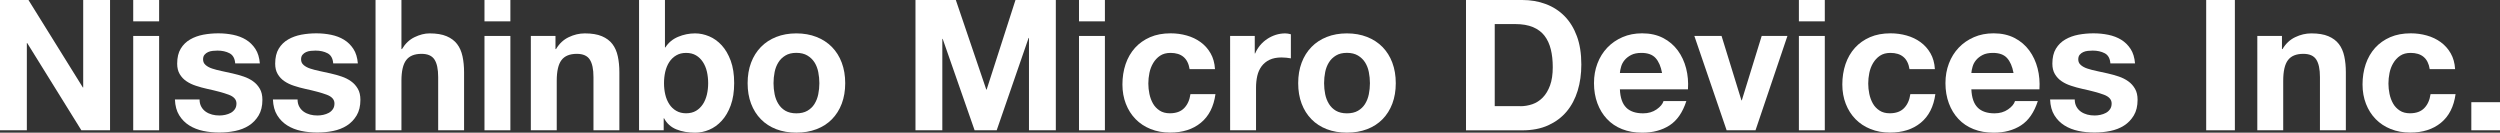
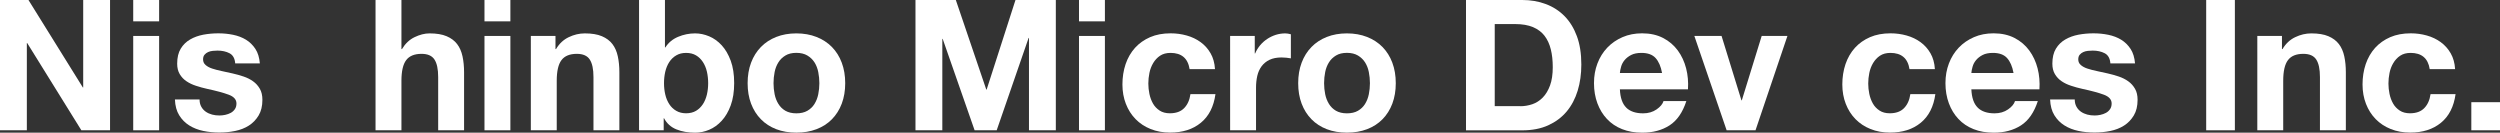
<svg xmlns="http://www.w3.org/2000/svg" id="_レイヤー_1" viewBox="0 0 477.78 25.35">
  <rect x="0" y="0" width="477.78" height="25.35" fill="#333333" stroke="none" />
  <defs>
    <style>.cls-1{fill:#fff;}</style>
  </defs>
  <path class="cls-1" d="m5.44,0l10.39,16.71h.07V0h5.13v24.9h-5.48L5.2,8.23h-.07v16.67H0V0h5.44Z" />
  <path class="cls-1" d="m25.46,4.08V0h4.95v4.08h-4.95Zm4.95,2.79v18.03h-4.95V6.87h4.95Z" />
  <path class="cls-1" d="m38.48,20.42c.22.38.51.7.86.94.35.24.75.42,1.2.54.45.12.92.17,1.41.17.35,0,.72-.04,1.1-.12s.73-.21,1.05-.38.58-.41.78-.7c.21-.29.31-.66.31-1.1,0-.74-.49-1.3-1.48-1.67-.99-.37-2.37-.74-4.13-1.12-.72-.16-1.42-.35-2.11-.58-.69-.22-1.3-.51-1.83-.87-.54-.36-.96-.81-1.29-1.36s-.49-1.21-.49-2.01c0-1.16.23-2.12.68-2.86.45-.74,1.05-1.33,1.8-1.76.74-.43,1.58-.73,2.51-.91.93-.17,1.88-.26,2.86-.26s1.92.09,2.84.28c.92.19,1.74.5,2.46.94.72.44,1.32,1.03,1.8,1.76.48.73.76,1.66.85,2.77h-4.71c-.07-.95-.43-1.6-1.08-1.94s-1.42-.51-2.3-.51c-.28,0-.58.02-.91.05-.33.03-.62.11-.89.23s-.49.29-.68.51c-.19.22-.28.52-.28.89,0,.44.16.8.49,1.08.32.28.75.51,1.27.68.52.17,1.12.33,1.8.47.67.14,1.36.29,2.06.45.72.16,1.42.36,2.11.59s1.3.54,1.83.92c.54.38.96.86,1.29,1.43.33.57.49,1.27.49,2.11,0,1.19-.24,2.18-.72,2.98-.48.8-1.1,1.45-1.87,1.94-.77.49-1.65.83-2.63,1.03-.99.2-1.99.3-3.02.3s-2.07-.1-3.07-.31c-1-.21-1.89-.56-2.67-1.05-.78-.49-1.42-1.13-1.92-1.94-.5-.8-.77-1.81-.82-3.02h4.71c0,.53.11.99.33,1.38Z" />
-   <path class="cls-1" d="m57.21,20.42c.22.38.51.7.86.94.35.24.75.42,1.2.54.45.12.92.17,1.41.17.35,0,.72-.04,1.1-.12s.73-.21,1.05-.38.58-.41.78-.7c.21-.29.31-.66.31-1.1,0-.74-.49-1.3-1.48-1.67-.99-.37-2.37-.74-4.13-1.12-.72-.16-1.42-.35-2.11-.58-.69-.22-1.3-.51-1.83-.87-.54-.36-.96-.81-1.29-1.36s-.49-1.21-.49-2.01c0-1.16.23-2.12.68-2.86.45-.74,1.05-1.33,1.8-1.76.74-.43,1.58-.73,2.51-.91.93-.17,1.88-.26,2.86-.26s1.92.09,2.84.28c.92.19,1.74.5,2.46.94.72.44,1.32,1.03,1.8,1.76.48.73.76,1.66.85,2.77h-4.71c-.07-.95-.43-1.6-1.08-1.94s-1.42-.51-2.3-.51c-.28,0-.58.02-.91.05-.33.03-.62.11-.89.23s-.49.29-.68.51c-.19.22-.28.52-.28.89,0,.44.16.8.49,1.08.32.28.75.51,1.27.68.52.17,1.12.33,1.8.47.67.14,1.36.29,2.06.45.72.16,1.42.36,2.11.59s1.3.54,1.83.92c.54.38.96.86,1.29,1.43.33.57.49,1.27.49,2.11,0,1.19-.24,2.18-.72,2.98-.48.8-1.1,1.45-1.87,1.94-.77.49-1.65.83-2.63,1.03-.99.2-1.99.3-3.02.3s-2.07-.1-3.07-.31c-1-.21-1.89-.56-2.67-1.05-.78-.49-1.42-1.13-1.92-1.94-.5-.8-.77-1.81-.82-3.02h4.71c0,.53.11.99.33,1.38Z" />
  <path class="cls-1" d="m76.72,0v9.38h.1c.63-1.05,1.43-1.81,2.41-2.28s1.93-.72,2.86-.72c1.33,0,2.41.18,3.26.54.85.36,1.52.86,2.01,1.5.49.64.83,1.42,1.03,2.34.2.92.3,1.94.3,3.05v11.09h-4.95v-10.18c0-1.49-.23-2.6-.7-3.33s-1.29-1.1-2.48-1.1c-1.35,0-2.33.4-2.93,1.2-.61.8-.91,2.12-.91,3.96v9.45h-4.95V0h4.95Z" />
  <path class="cls-1" d="m92.59,4.08V0h4.95v4.08h-4.95Zm4.95,2.79v18.03h-4.95V6.87h4.95Z" />
  <path class="cls-1" d="m106.16,6.87v2.51h.1c.63-1.05,1.44-1.81,2.44-2.28,1-.48,2.02-.72,3.07-.72,1.33,0,2.41.18,3.26.54.85.36,1.52.86,2.01,1.5.49.64.83,1.42,1.03,2.34.2.92.3,1.94.3,3.05v11.09h-4.95v-10.18c0-1.49-.23-2.6-.7-3.33s-1.29-1.1-2.48-1.1c-1.35,0-2.33.4-2.93,1.2-.61.8-.91,2.12-.91,3.96v9.45h-4.95V6.87h4.71Z" />
  <path class="cls-1" d="m127.08,0v9.07h.07c.6-.93,1.42-1.61,2.46-2.04,1.03-.43,2.11-.65,3.23-.65.91,0,1.8.19,2.69.56.88.37,1.68.94,2.39,1.71s1.28,1.75,1.73,2.95c.44,1.2.66,2.62.66,4.27s-.22,3.07-.66,4.27c-.44,1.2-1.02,2.18-1.73,2.95s-1.51,1.34-2.39,1.71c-.88.37-1.78.56-2.69.56-1.33,0-2.51-.21-3.56-.63-1.05-.42-1.84-1.13-2.37-2.13h-.07v2.3h-4.71V0h4.95Zm8.02,13.7c-.16-.7-.42-1.31-.77-1.85-.35-.53-.78-.96-1.31-1.27-.52-.31-1.16-.47-1.9-.47s-1.35.16-1.88.47c-.54.31-.98.74-1.33,1.27-.35.54-.6,1.15-.77,1.85-.16.7-.24,1.43-.24,2.2s.08,1.47.24,2.16c.16.7.42,1.31.77,1.85s.79.96,1.33,1.27c.53.31,1.16.47,1.88.47s1.38-.16,1.9-.47c.52-.31.96-.74,1.31-1.27s.6-1.15.77-1.85c.16-.7.24-1.42.24-2.16s-.08-1.5-.24-2.2Z" />
  <path class="cls-1" d="m143.54,11.98c.44-1.17,1.07-2.17,1.88-3,.81-.83,1.79-1.47,2.93-1.92,1.14-.45,2.42-.68,3.84-.68s2.7.23,3.85.68c1.15.45,2.13,1.09,2.95,1.92.81.83,1.44,1.82,1.88,3,.44,1.17.66,2.48.66,3.92s-.22,2.74-.66,3.91c-.44,1.16-1.07,2.16-1.88,2.98-.81.83-1.8,1.46-2.95,1.9s-2.44.66-3.85.66-2.7-.22-3.84-.66c-1.14-.44-2.12-1.07-2.93-1.9-.81-.82-1.44-1.82-1.88-2.98-.44-1.16-.66-2.46-.66-3.91s.22-2.75.66-3.92Zm4.5,6.03c.14.69.38,1.3.72,1.85.34.55.78.98,1.34,1.31.56.32,1.26.49,2.09.49s1.54-.16,2.11-.49c.57-.33,1.02-.76,1.36-1.31s.58-1.16.72-1.85.21-1.39.21-2.11-.07-1.43-.21-2.13-.38-1.31-.72-1.85c-.34-.53-.79-.97-1.36-1.31-.57-.34-1.27-.51-2.11-.51s-1.53.17-2.09.51c-.56.34-1.01.77-1.34,1.31-.34.54-.58,1.15-.72,1.85-.14.7-.21,1.41-.21,2.13s.07,1.42.21,2.11Z" />
  <path class="cls-1" d="m182.67,0l5.82,17.12h.07l5.51-17.12h7.71v24.9h-5.13V7.25h-.07l-6.1,17.65h-4.22l-6.1-17.47h-.07v17.47h-5.13V0h7.71Z" />
  <path class="cls-1" d="m206.21,4.08V0h4.95v4.08h-4.95Zm4.95,2.79v18.03h-4.95V6.87h4.95Z" />
  <path class="cls-1" d="m223.69,10.11c-.79,0-1.45.18-1.99.54-.54.36-.97.83-1.31,1.4-.34.57-.58,1.2-.72,1.88-.14.69-.21,1.37-.21,2.04s.07,1.31.21,1.99c.14.67.37,1.28.68,1.83s.74.99,1.27,1.34c.53.35,1.19.52,1.95.52,1.19,0,2.1-.33,2.74-.99s1.04-1.55,1.2-2.67h4.78c-.33,2.39-1.26,4.22-2.79,5.47-1.53,1.26-3.5,1.88-5.89,1.88-1.35,0-2.59-.23-3.71-.68-1.13-.45-2.09-1.09-2.88-1.9-.79-.81-1.41-1.78-1.85-2.91-.44-1.13-.66-2.37-.66-3.71s.2-2.69.61-3.89c.41-1.2,1.01-2.23,1.8-3.11.79-.87,1.76-1.55,2.89-2.04,1.14-.49,2.44-.73,3.91-.73,1.07,0,2.1.14,3.09.42.99.28,1.87.7,2.65,1.27s1.41,1.28,1.9,2.13c.49.85.77,1.85.84,3.02h-4.85c-.33-2.07-1.55-3.1-3.66-3.1Z" />
  <path class="cls-1" d="m239.8,6.87v3.35h.07c.23-.56.55-1.07.94-1.55.4-.48.85-.88,1.36-1.22.51-.34,1.06-.6,1.64-.79.58-.18,1.19-.28,1.81-.28.33,0,.69.06,1.08.17v4.6c-.23-.04-.51-.09-.84-.12-.33-.03-.64-.05-.94-.05-.91,0-1.67.15-2.3.45-.63.3-1.13.72-1.52,1.24-.38.52-.66,1.13-.82,1.83-.16.7-.24,1.45-.24,2.27v8.13h-4.95V6.87h4.71Z" />
  <path class="cls-1" d="m248.76,11.98c.44-1.17,1.07-2.17,1.88-3,.81-.83,1.79-1.47,2.93-1.92,1.14-.45,2.42-.68,3.84-.68s2.7.23,3.85.68c1.15.45,2.13,1.09,2.95,1.92.81.83,1.44,1.82,1.88,3,.44,1.17.66,2.48.66,3.92s-.22,2.74-.66,3.91c-.44,1.16-1.07,2.16-1.88,2.98-.81.83-1.8,1.46-2.95,1.9s-2.44.66-3.85.66-2.7-.22-3.84-.66c-1.14-.44-2.12-1.07-2.93-1.9-.81-.82-1.44-1.82-1.88-2.98-.44-1.16-.66-2.46-.66-3.91s.22-2.75.66-3.92Zm4.5,6.03c.14.69.38,1.3.72,1.85.34.55.78.98,1.34,1.31.56.32,1.26.49,2.09.49s1.54-.16,2.11-.49c.57-.33,1.02-.76,1.36-1.31s.58-1.16.72-1.85.21-1.39.21-2.11-.07-1.43-.21-2.13-.38-1.31-.72-1.85c-.34-.53-.79-.97-1.36-1.31-.57-.34-1.27-.51-2.11-.51s-1.53.17-2.09.51c-.56.34-1.01.77-1.34,1.31-.34.54-.58,1.15-.72,1.85-.14.7-.21,1.41-.21,2.13s.07,1.42.21,2.11Z" />
  <path class="cls-1" d="m290.92,0c1.6,0,3.1.25,4.48.77,1.38.51,2.58,1.28,3.59,2.3,1.01,1.02,1.8,2.3,2.37,3.84.57,1.54.85,3.34.85,5.41,0,1.81-.23,3.49-.7,5.02-.47,1.53-1.17,2.86-2.11,3.98-.94,1.12-2.12,1.99-3.52,2.63-1.41.64-3.06.96-4.97.96h-10.74V0h10.74Zm-.38,20.3c.79,0,1.56-.13,2.3-.38s1.41-.68,1.99-1.27,1.05-1.37,1.4-2.32c.35-.95.52-2.11.52-3.49,0-1.26-.12-2.39-.37-3.4s-.65-1.88-1.2-2.6-1.3-1.27-2.21-1.66c-.92-.38-2.05-.58-3.4-.58h-3.91v15.69h4.88Z" />
  <path class="cls-1" d="m310.8,20.58c.74.72,1.81,1.08,3.21,1.08,1,0,1.86-.25,2.58-.75.72-.5,1.16-1.03,1.33-1.59h4.36c-.7,2.16-1.77,3.71-3.21,4.64-1.44.93-3.19,1.4-5.23,1.4-1.42,0-2.7-.23-3.84-.68-1.14-.45-2.1-1.1-2.89-1.94-.79-.84-1.4-1.84-1.83-3-.43-1.16-.65-2.44-.65-3.84s.22-2.6.66-3.77c.44-1.16,1.07-2.17,1.88-3.02.81-.85,1.78-1.52,2.91-2.01,1.13-.49,2.38-.73,3.75-.73,1.53,0,2.87.3,4.01.89,1.14.59,2.07,1.39,2.81,2.39.73,1,1.26,2.14,1.59,3.42.33,1.28.44,2.62.35,4.01h-13.01c.07,1.61.48,2.77,1.22,3.49Zm5.6-9.49c-.59-.65-1.49-.98-2.7-.98-.79,0-1.45.13-1.97.4-.52.27-.94.6-1.26.99s-.54.81-.66,1.26c-.13.44-.2.84-.23,1.19h8.06c-.23-1.26-.65-2.21-1.24-2.86Z" />
  <path class="cls-1" d="m329.98,24.9l-6.17-18.03h5.2l3.8,12.31h.07l3.8-12.31h4.92l-6.1,18.03h-5.51Z" />
-   <path class="cls-1" d="m343.79,4.08V0h4.95v4.08h-4.95Zm4.95,2.79v18.03h-4.95V6.87h4.95Z" />
  <path class="cls-1" d="m361.27,10.11c-.79,0-1.45.18-1.99.54-.54.36-.97.83-1.31,1.4-.34.57-.58,1.2-.72,1.88-.14.69-.21,1.37-.21,2.04s.07,1.31.21,1.99c.14.67.37,1.28.68,1.83s.74.99,1.27,1.34c.53.35,1.19.52,1.95.52,1.19,0,2.1-.33,2.74-.99s1.04-1.55,1.2-2.67h4.78c-.33,2.39-1.26,4.22-2.79,5.47-1.53,1.26-3.5,1.88-5.89,1.88-1.35,0-2.59-.23-3.71-.68-1.13-.45-2.09-1.09-2.88-1.9-.79-.81-1.41-1.78-1.85-2.91-.44-1.13-.66-2.37-.66-3.71s.2-2.69.61-3.89c.41-1.2,1.01-2.23,1.8-3.11.79-.87,1.76-1.55,2.89-2.04,1.14-.49,2.44-.73,3.91-.73,1.07,0,2.1.14,3.09.42.99.28,1.87.7,2.65,1.27s1.41,1.28,1.9,2.13c.49.85.77,1.85.84,3.02h-4.85c-.33-2.07-1.55-3.1-3.66-3.1Z" />
  <path class="cls-1" d="m377.97,20.58c.74.72,1.81,1.08,3.21,1.08,1,0,1.86-.25,2.58-.75.72-.5,1.16-1.03,1.33-1.59h4.36c-.7,2.16-1.77,3.71-3.21,4.64-1.44.93-3.19,1.4-5.23,1.4-1.42,0-2.7-.23-3.84-.68-1.14-.45-2.1-1.1-2.89-1.94-.79-.84-1.4-1.84-1.83-3-.43-1.16-.65-2.44-.65-3.84s.22-2.6.66-3.77c.44-1.16,1.07-2.17,1.88-3.02.81-.85,1.78-1.52,2.91-2.01,1.13-.49,2.38-.73,3.75-.73,1.53,0,2.87.3,4.01.89,1.14.59,2.07,1.39,2.81,2.39.73,1,1.26,2.14,1.59,3.42.33,1.28.44,2.62.35,4.01h-13.01c.07,1.61.48,2.77,1.22,3.49Zm5.6-9.49c-.59-.65-1.49-.98-2.7-.98-.79,0-1.45.13-1.97.4-.52.27-.94.6-1.26.99s-.54.81-.66,1.26c-.13.44-.2.84-.23,1.19h8.06c-.23-1.26-.65-2.21-1.24-2.86Z" />
  <path class="cls-1" d="m396.85,20.42c.22.38.51.7.86.94.35.24.75.42,1.2.54.45.12.92.17,1.41.17.35,0,.72-.04,1.1-.12s.73-.21,1.05-.38.58-.41.78-.7c.21-.29.31-.66.31-1.1,0-.74-.49-1.3-1.48-1.67-.99-.37-2.37-.74-4.13-1.12-.72-.16-1.42-.35-2.11-.58-.69-.22-1.3-.51-1.83-.87-.54-.36-.96-.81-1.29-1.36s-.49-1.21-.49-2.01c0-1.16.23-2.12.68-2.86.45-.74,1.05-1.33,1.8-1.76.74-.43,1.58-.73,2.51-.91.93-.17,1.88-.26,2.86-.26s1.92.09,2.84.28c.92.19,1.74.5,2.46.94.72.44,1.32,1.03,1.8,1.76.48.73.76,1.66.85,2.77h-4.71c-.07-.95-.43-1.6-1.08-1.94s-1.42-.51-2.3-.51c-.28,0-.58.02-.91.05-.33.03-.62.11-.89.23s-.49.29-.68.51c-.19.22-.28.52-.28.89,0,.44.16.8.49,1.08.32.28.75.51,1.27.68.52.17,1.12.33,1.8.47.67.14,1.36.29,2.06.45.72.16,1.42.36,2.11.59s1.3.54,1.83.92c.54.38.96.86,1.29,1.43.33.57.49,1.27.49,2.11,0,1.19-.24,2.18-.72,2.98-.48.8-1.1,1.45-1.87,1.94-.77.49-1.65.83-2.63,1.03-.99.2-1.99.3-3.02.3s-2.07-.1-3.07-.31c-1-.21-1.89-.56-2.67-1.05-.78-.49-1.42-1.13-1.92-1.94-.5-.8-.77-1.81-.82-3.02h4.71c0,.53.11.99.33,1.38Z" />
  <path class="cls-1" d="m427.11,0v24.9h-5.48V0h5.48Z" />
  <path class="cls-1" d="m436.11,6.87v2.51h.1c.63-1.05,1.44-1.81,2.44-2.28,1-.48,2.02-.72,3.07-.72,1.33,0,2.41.18,3.26.54.85.36,1.52.86,2.01,1.5.49.64.83,1.42,1.03,2.34.2.92.3,1.94.3,3.05v11.09h-4.95v-10.18c0-1.49-.23-2.6-.7-3.33s-1.29-1.1-2.48-1.1c-1.35,0-2.33.4-2.93,1.2-.61.8-.91,2.12-.91,3.96v9.45h-4.95V6.87h4.71Z" />
  <path class="cls-1" d="m460.69,10.11c-.79,0-1.45.18-1.99.54-.54.36-.97.83-1.31,1.4-.34.57-.58,1.2-.72,1.88-.14.69-.21,1.37-.21,2.04s.07,1.31.21,1.99c.14.67.37,1.28.68,1.83s.74.99,1.27,1.34c.53.35,1.19.52,1.95.52,1.19,0,2.1-.33,2.74-.99s1.04-1.55,1.2-2.67h4.78c-.33,2.39-1.26,4.22-2.79,5.47-1.54,1.26-3.5,1.88-5.89,1.88-1.35,0-2.59-.23-3.71-.68-1.13-.45-2.09-1.09-2.88-1.9-.79-.81-1.41-1.78-1.85-2.91-.44-1.13-.66-2.37-.66-3.71s.2-2.69.61-3.89c.41-1.2,1.01-2.23,1.8-3.11.79-.87,1.76-1.55,2.89-2.04,1.14-.49,2.44-.73,3.91-.73,1.07,0,2.1.14,3.09.42.99.28,1.87.7,2.65,1.27s1.41,1.28,1.9,2.13.77,1.85.84,3.02h-4.85c-.32-2.07-1.55-3.1-3.66-3.1Z" />
  <path class="cls-1" d="m477.78,19.53v5.37h-5.48v-5.37h5.48Z" />
</svg>